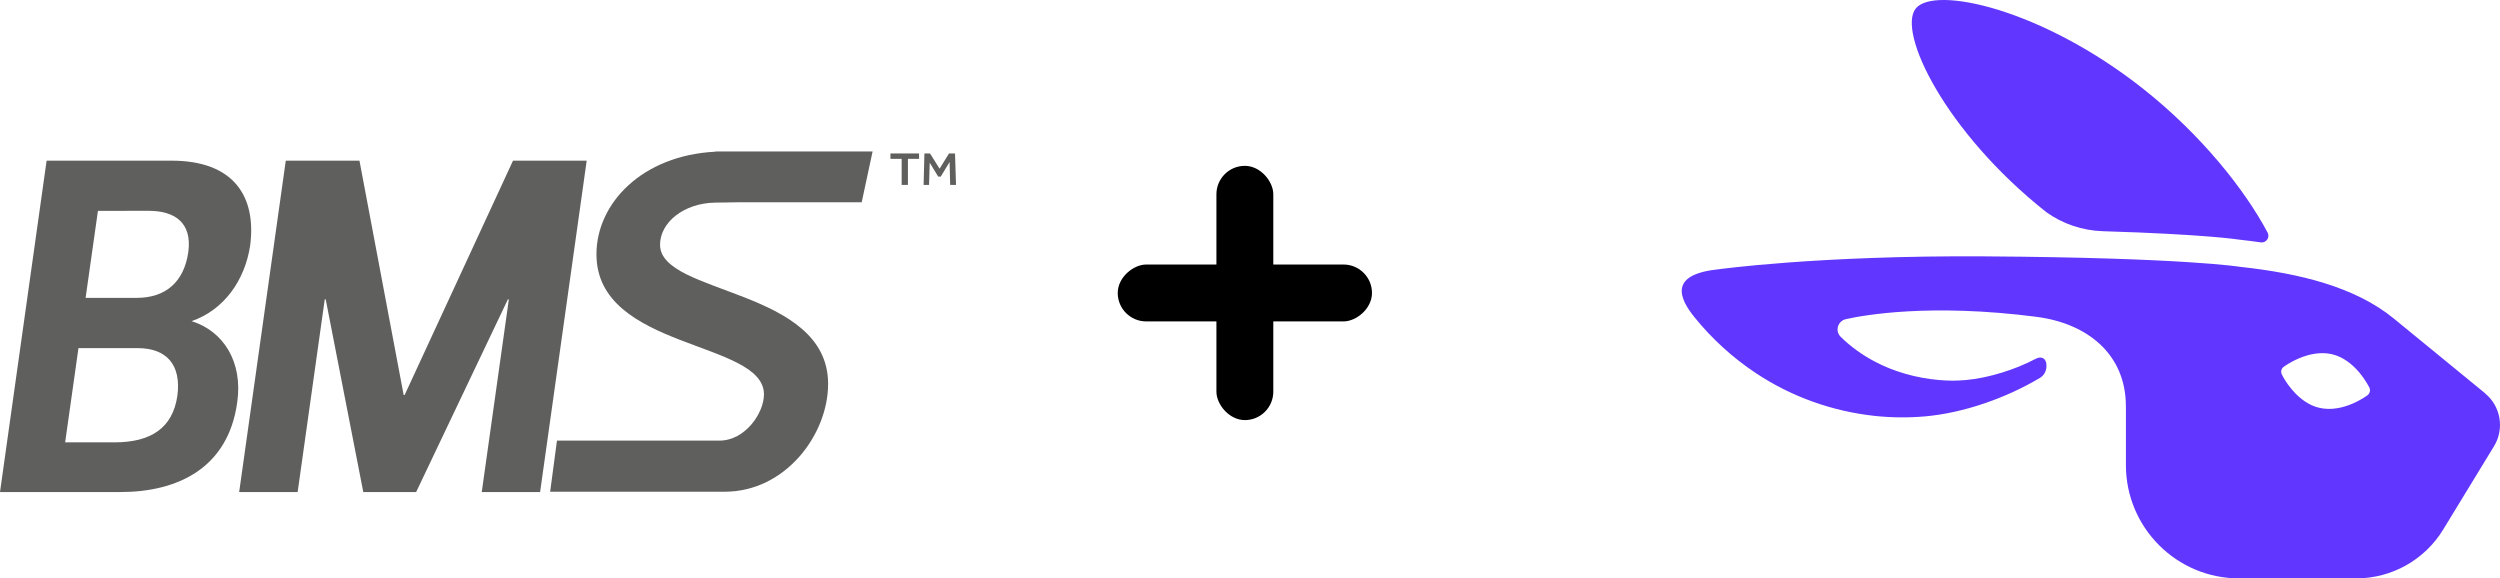
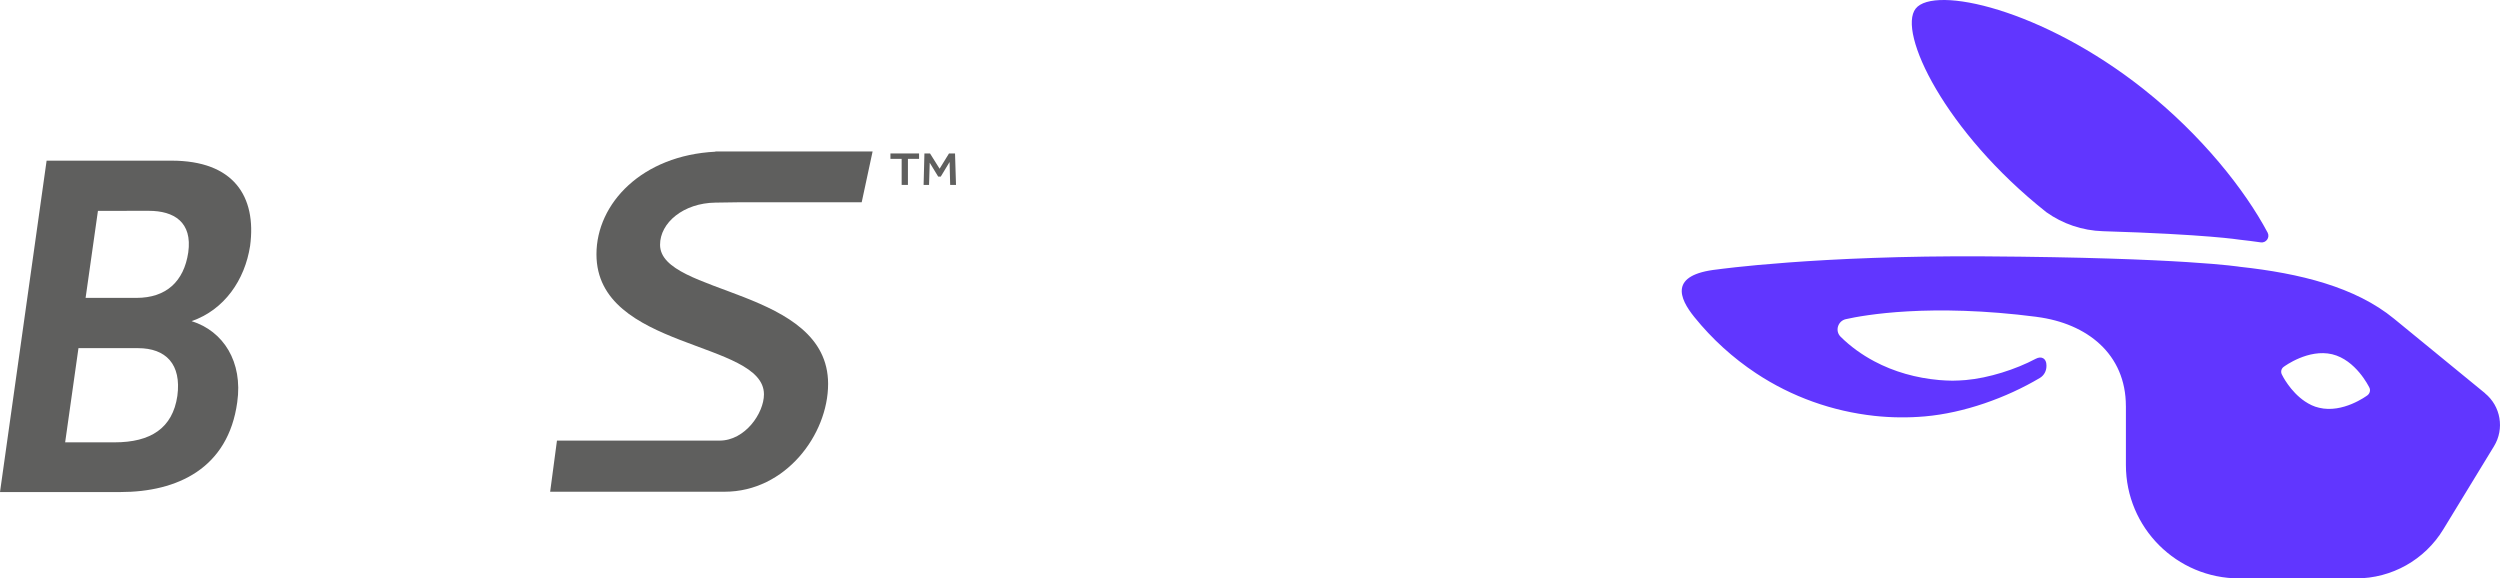
<svg xmlns="http://www.w3.org/2000/svg" width="3648" height="844" viewBox="0 0 3648 844" fill="none">
  <path fill-rule="evenodd" clip-rule="evenodd" d="M2985.67 309.367L2985.73 309.423C3009.92 326.749 3038.76 336.474 3068.51 337.369C3220.02 341.952 3267.91 349.749 3267.91 349.749C3278.33 350.895 3288.67 352.18 3298.87 353.661C3306.75 354.807 3312.64 346.507 3308.9 339.409C3275.79 277.145 3212.68 197.22 3127.74 129.926C2980.06 12.945 2822.4 -21.624 2795.38 12.525C2768.34 46.703 2838.07 192.329 2985.67 309.339V309.367ZM3626.17 573.931V573.791L3493.3 464.998C3436.91 418.803 3356.2 398.85 3268.5 389.32C3268.5 389.32 3186.53 375.99 2896.77 374.09C2652.72 372.469 2505.99 393.149 2505.99 393.149C2435.47 400.778 2450.05 434.984 2472.43 462.706C2498.44 494.9 2528.76 522.287 2562.15 544.448C2614.67 579.324 2674.12 600.172 2735.23 606.851C2759.79 609.506 2784.46 609.73 2808.79 607.606C2865.73 602.631 2927.59 580.61 2976.54 551.518C2982.6 547.941 2986.18 541.318 2986.18 534.276V532.962C2986.18 523.237 2979.13 518.933 2970.47 523.572L2970.31 523.656C2941.56 538.943 2901.91 551.658 2868.47 554.564C2862.07 555.123 2855.59 555.403 2849.19 555.486H2848.94C2842.57 555.459 2836.09 555.067 2829.69 554.564C2796.25 551.63 2763.64 542.52 2734.95 527.205C2716.68 517.508 2700.05 505.463 2685.83 491.379C2685.78 491.295 2685.66 491.211 2685.61 491.127C2677.34 482.687 2681.86 468.323 2693.4 465.724C2719.3 459.911 2816.36 442.25 2972.18 462.371V462.427C3045.52 471.9 3102.09 516.67 3102.09 592.655H3102.12V678.644C3102.12 769.971 3176.16 844 3267.44 844H3438.03C3489.97 844 3538.17 816.976 3565.21 772.542L3639.28 651.089C3654.78 625.715 3649.14 592.738 3626.15 573.931H3626.17ZM3454.82 576.642C3453.15 577.899 3418.59 603.386 3384.05 595.002C3376.37 593.353 3369.44 589.804 3363.27 585.668C3342.01 571.36 3330.24 547.801 3329.71 546.488C3327.7 542.575 3328.79 537.881 3332.31 535.31H3332.34C3333.85 534.22 3368.41 508.733 3403.11 516.921C3437.64 525.305 3456.44 563.786 3457.37 565.547C3459.38 569.459 3457.95 574.098 3454.82 576.614V576.642Z" fill="#6136FF" />
-   <rect x="1775" y="242" width="83" height="371" rx="41.5" fill="black" />
-   <rect x="1631" y="469" width="83" height="371" rx="41.5" transform="rotate(-90 1631 469)" fill="black" />
  <path d="M250.43 234.438C340.63 234.438 374.622 286.241 364.952 358.777C357.3 408.512 327.461 452.045 279.587 468.614C326.096 483.145 354.512 528.037 346.207 586.75C333.037 683.445 258.795 718 175.536 718H0L68.013 234.438H250.43ZM114.493 508.012L95.064 645.464H167.201C219.938 645.464 251.854 624.79 258.795 577.742C265.024 531.463 242.125 508.012 201.222 508.012H114.493ZM142.908 307.683L124.904 434.679H199.057C242.778 434.679 268.405 410.52 274.693 368.405C280.952 324.104 253.93 307.624 217.121 307.624L142.908 307.683Z" fill="#5F5F5E" />
-   <path d="M748.591 234.438H856.113L788.129 718H702.972L742.51 436.865H741.087L607.225 718H530.106L475.292 436.865H473.868L434.33 718H348.994L417.007 234.438H524.53L589.013 576.384H590.437L748.591 234.438Z" fill="#5F5F5E" />
  <path d="M1043.9 295.662L1080 295.131H1257.4L1273.3 221H1043.9V221.354C937.119 226.73 870.352 296.519 870.352 371.063C870.352 510.936 1114.76 496.494 1114.76 575.409C1114.76 602.817 1087.32 642.924 1049.98 642.924H812.72L802.783 717.527H1057.37C1146.35 717.527 1208.37 634.035 1208.37 560.199C1208.37 420.296 963.162 430.485 963.162 357.241C963.014 324.96 997.391 296.253 1043.9 295.662Z" fill="#5F5F5E" />
  <path d="M1393.58 223.924H1384.77L1371.06 246.193L1357.09 223.924H1348.91L1347.72 269.82H1355.67L1356.65 237.45L1369.02 257.711H1372.75L1385.63 236.387L1386.49 269.82H1395L1393.58 223.924Z" fill="#5F5F5E" />
  <path d="M1299.34 231.809H1315.69V269.82H1324.85V231.809H1341.1V223.924H1299.34V231.809Z" fill="#5F5F5E" />
</svg>